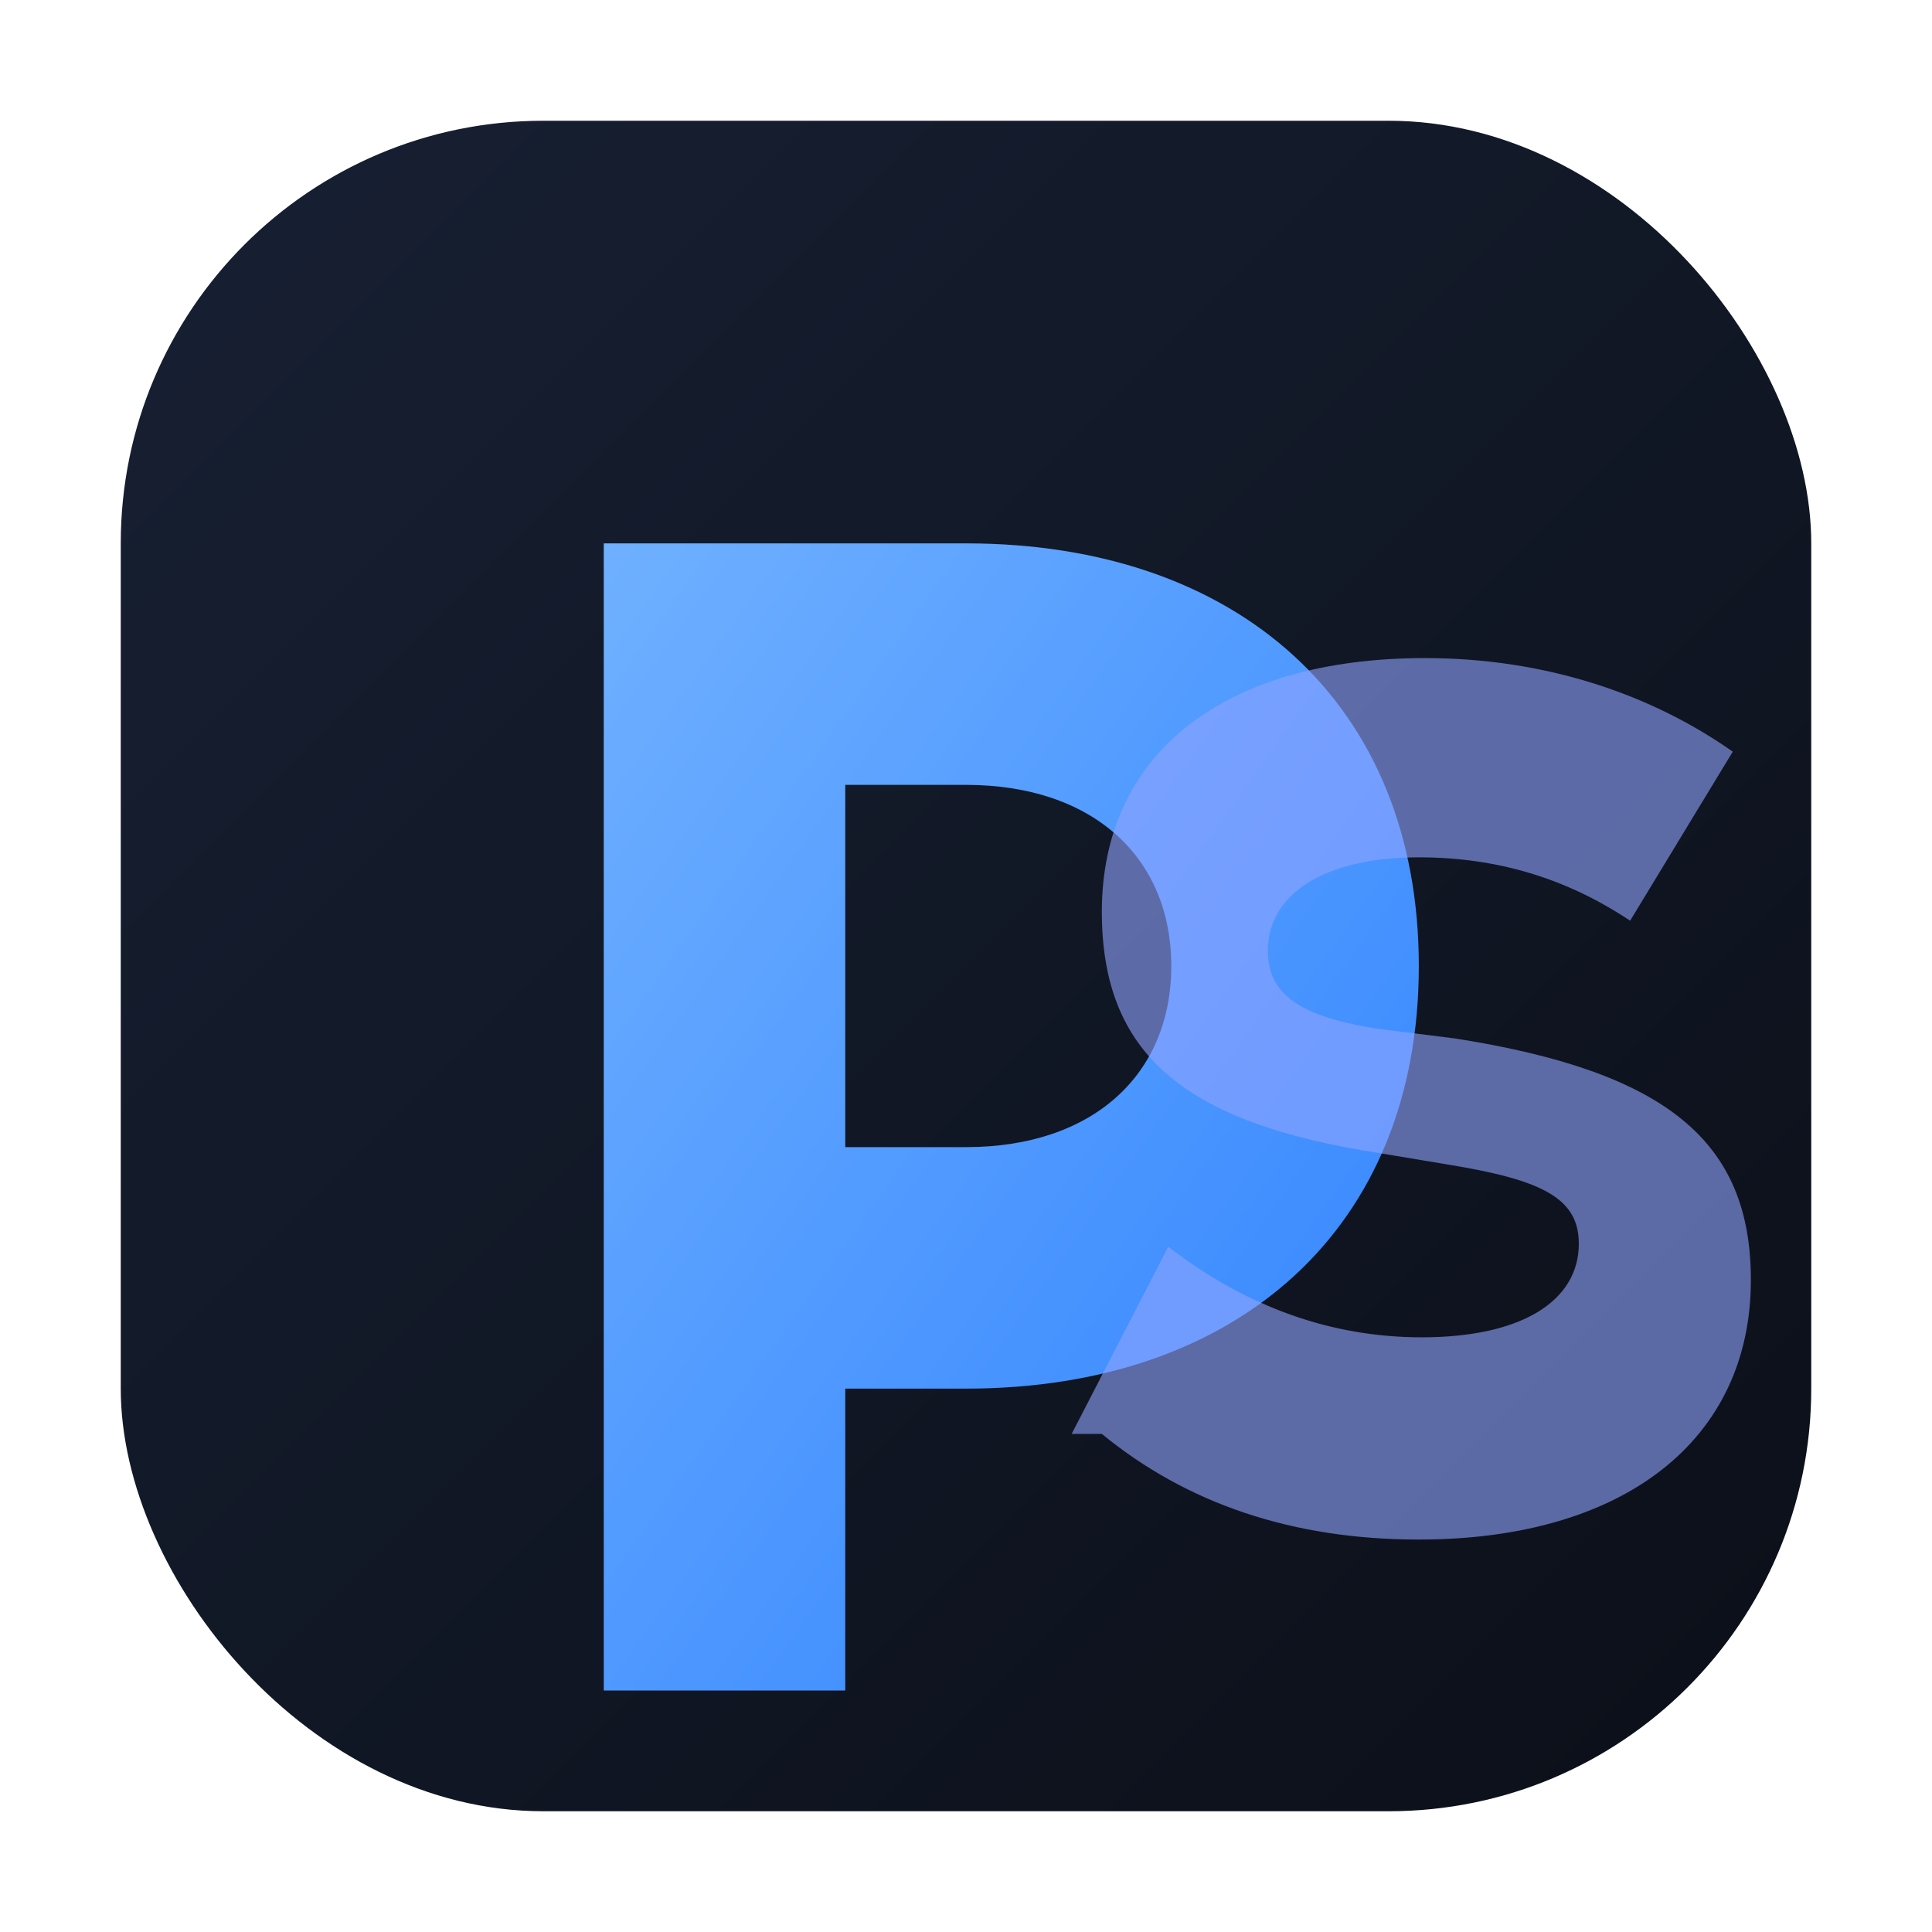
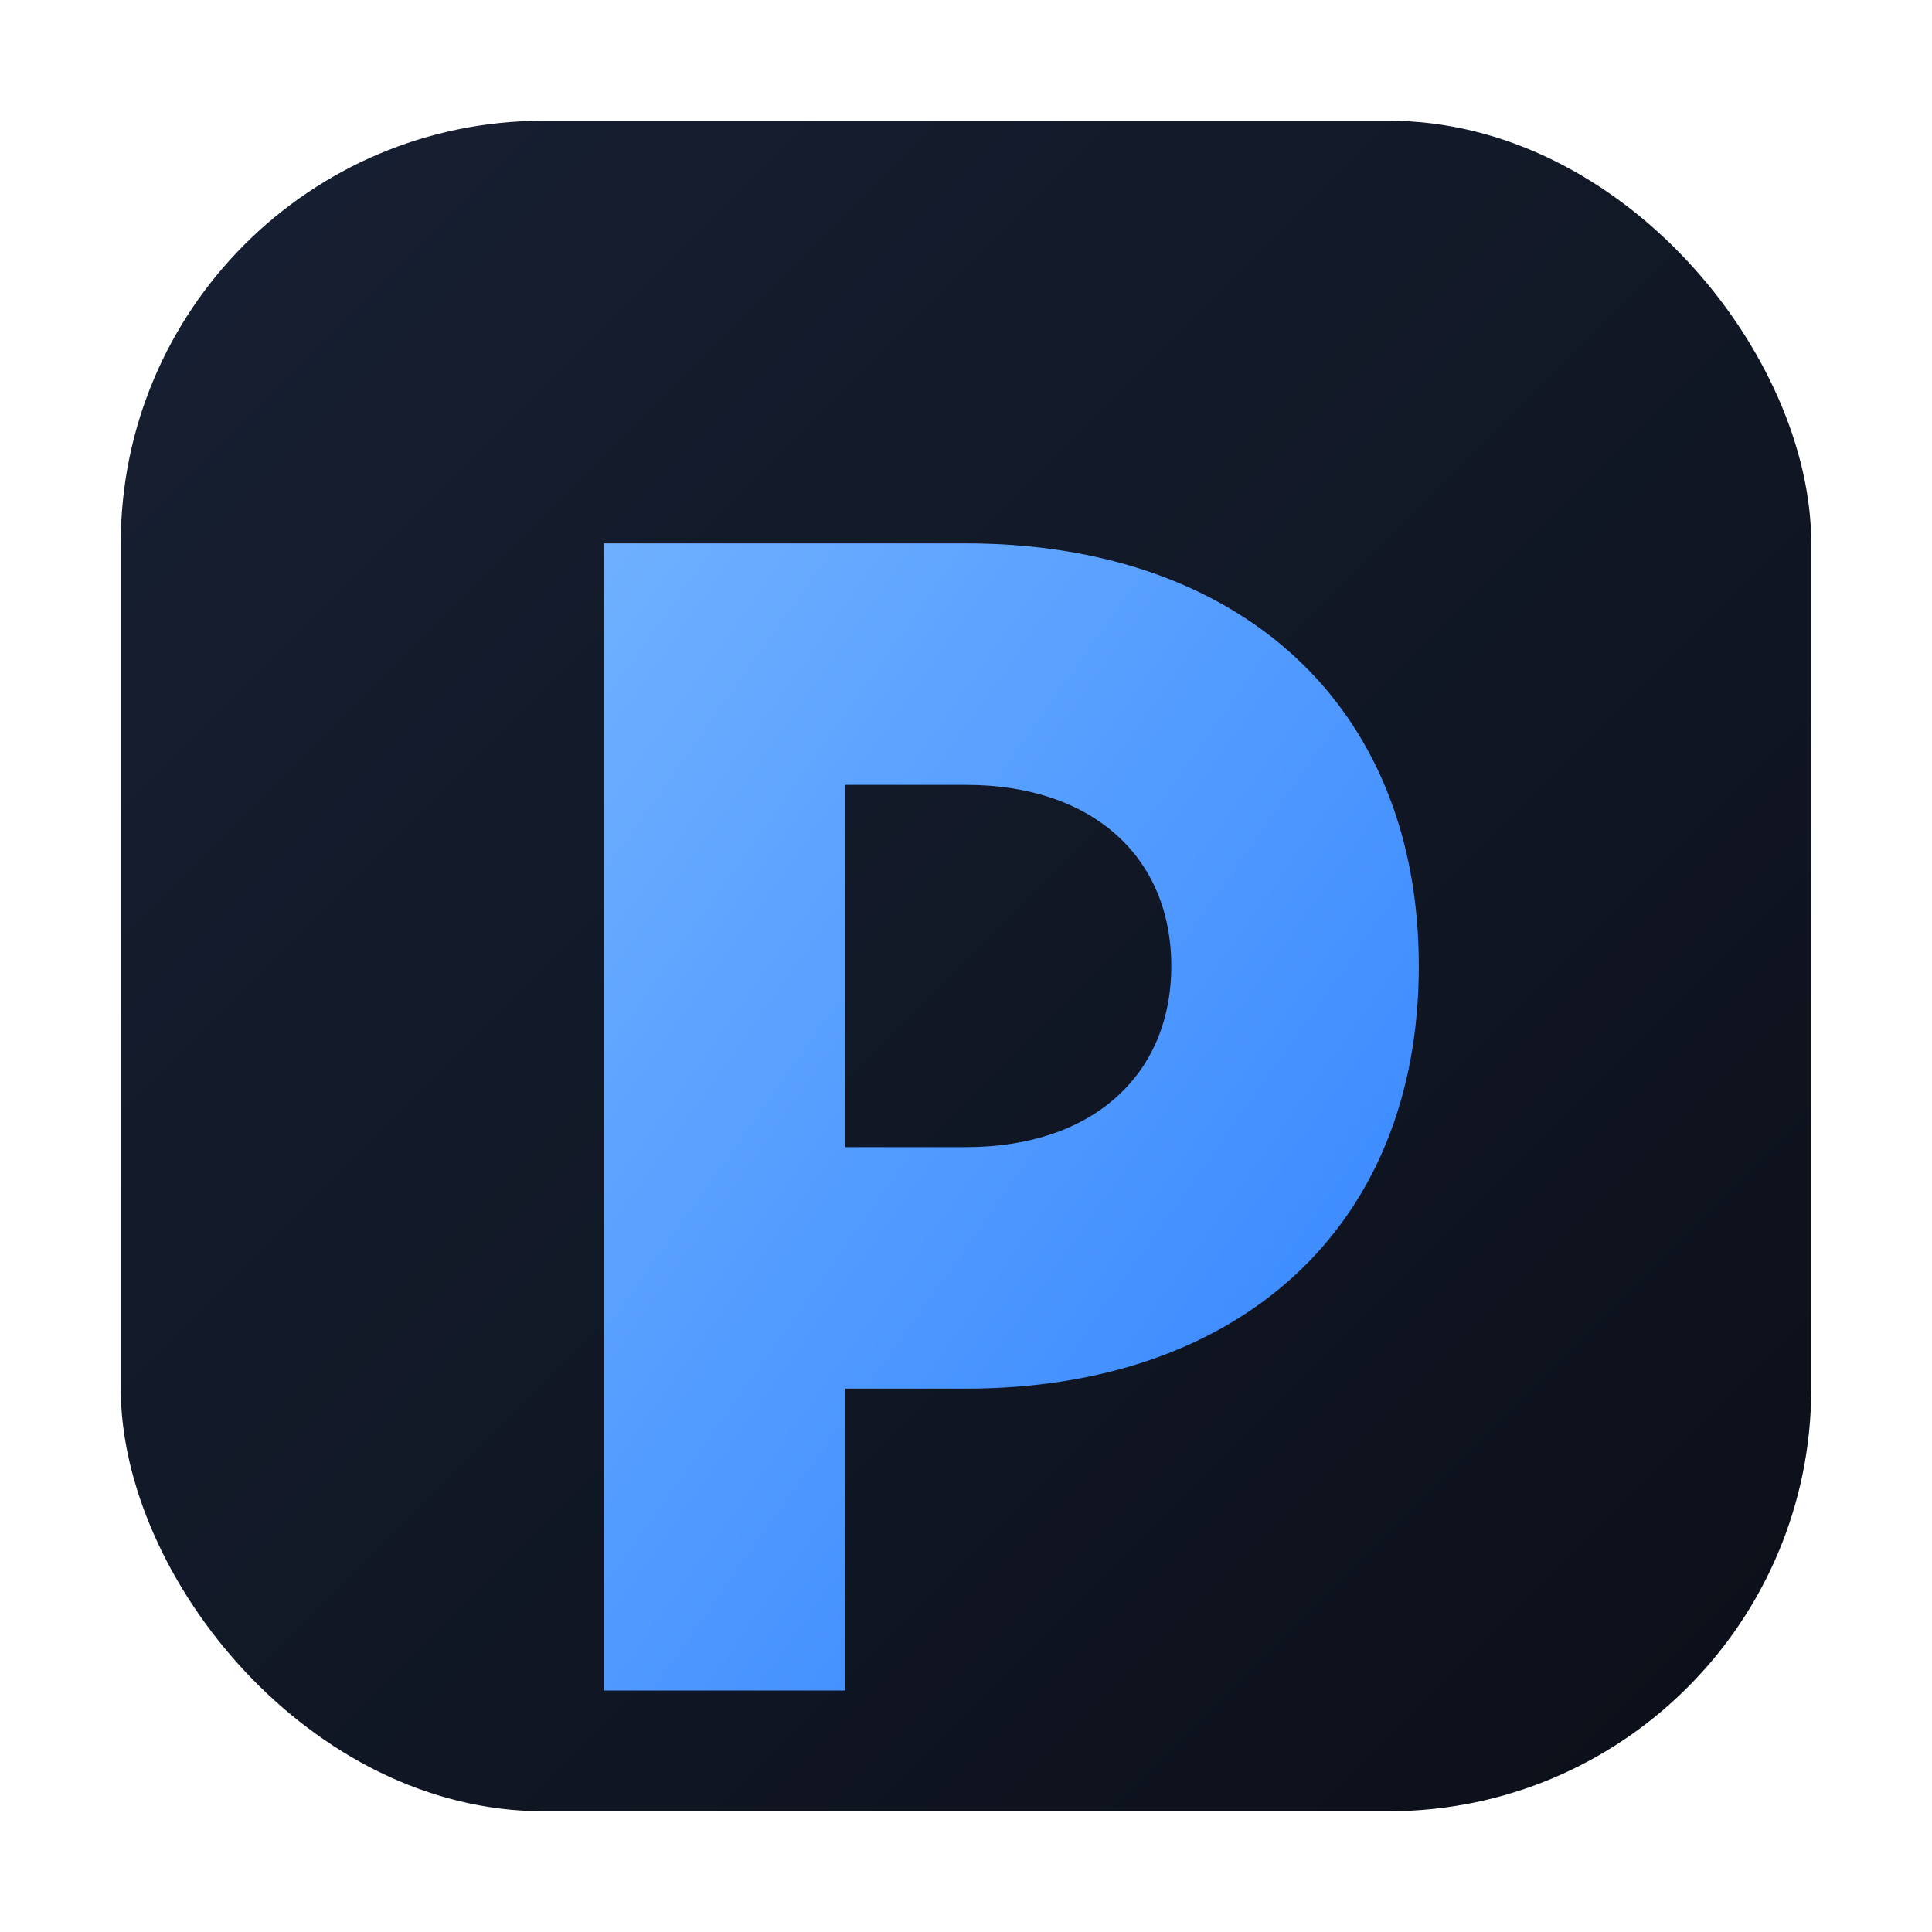
<svg xmlns="http://www.w3.org/2000/svg" viewBox="0 0 64 64" width="64" height="64">
  <defs>
    <linearGradient id="bg" x1="0%" y1="0%" x2="100%" y2="100%">
      <stop offset="0%" stop-color="#172033" />
      <stop offset="100%" stop-color="#0b0f18" />
    </linearGradient>
    <linearGradient id="accent" x1="0%" y1="0%" x2="100%" y2="100%">
      <stop offset="0%" stop-color="#6fb0ff" />
      <stop offset="100%" stop-color="#2e81ff" />
    </linearGradient>
  </defs>
  <rect x="4" y="4" width="56" height="56" rx="14" ry="14" fill="url(#bg)" />
-   <path d="M20 18h12c9 0 15 5.3 15 14s-6 14-15 14h-4v10h-8V18zm12 20c4.2 0 6.8-2.4 6.8-6s-2.6-6-6.8-6h-4v12h4z" fill="url(#accent)" />
-   <path d="M36.5 47.5c2.8 2.3 6.3 3.5 10.5 3.5 6.8 0 11-3.3 11-8.6 0-4.6-2.8-6.9-9.8-8l-2.4-.3c-2.8-.4-3.8-1.2-3.8-2.6 0-1.9 1.9-3.1 5-3.1 2.6 0 4.9.7 7 2.1l3.4-5.6c-2.7-1.9-6.2-3.1-10.2-3.1-6.7 0-10.7 3.2-10.7 8.4 0 4.7 2.7 7 9.2 8l2.4.4c3 .5 4.2 1.1 4.2 2.6 0 1.9-1.9 3.1-5.2 3.1-3 0-5.8-1-8.4-3l-3.2 6.2z" fill="#90a4ff" opacity="0.6" />
+   <path d="M20 18h12c9 0 15 5.3 15 14s-6 14-15 14h-4v10h-8V18m12 20c4.2 0 6.8-2.4 6.8-6s-2.6-6-6.8-6h-4v12h4z" fill="url(#accent)" />
</svg>